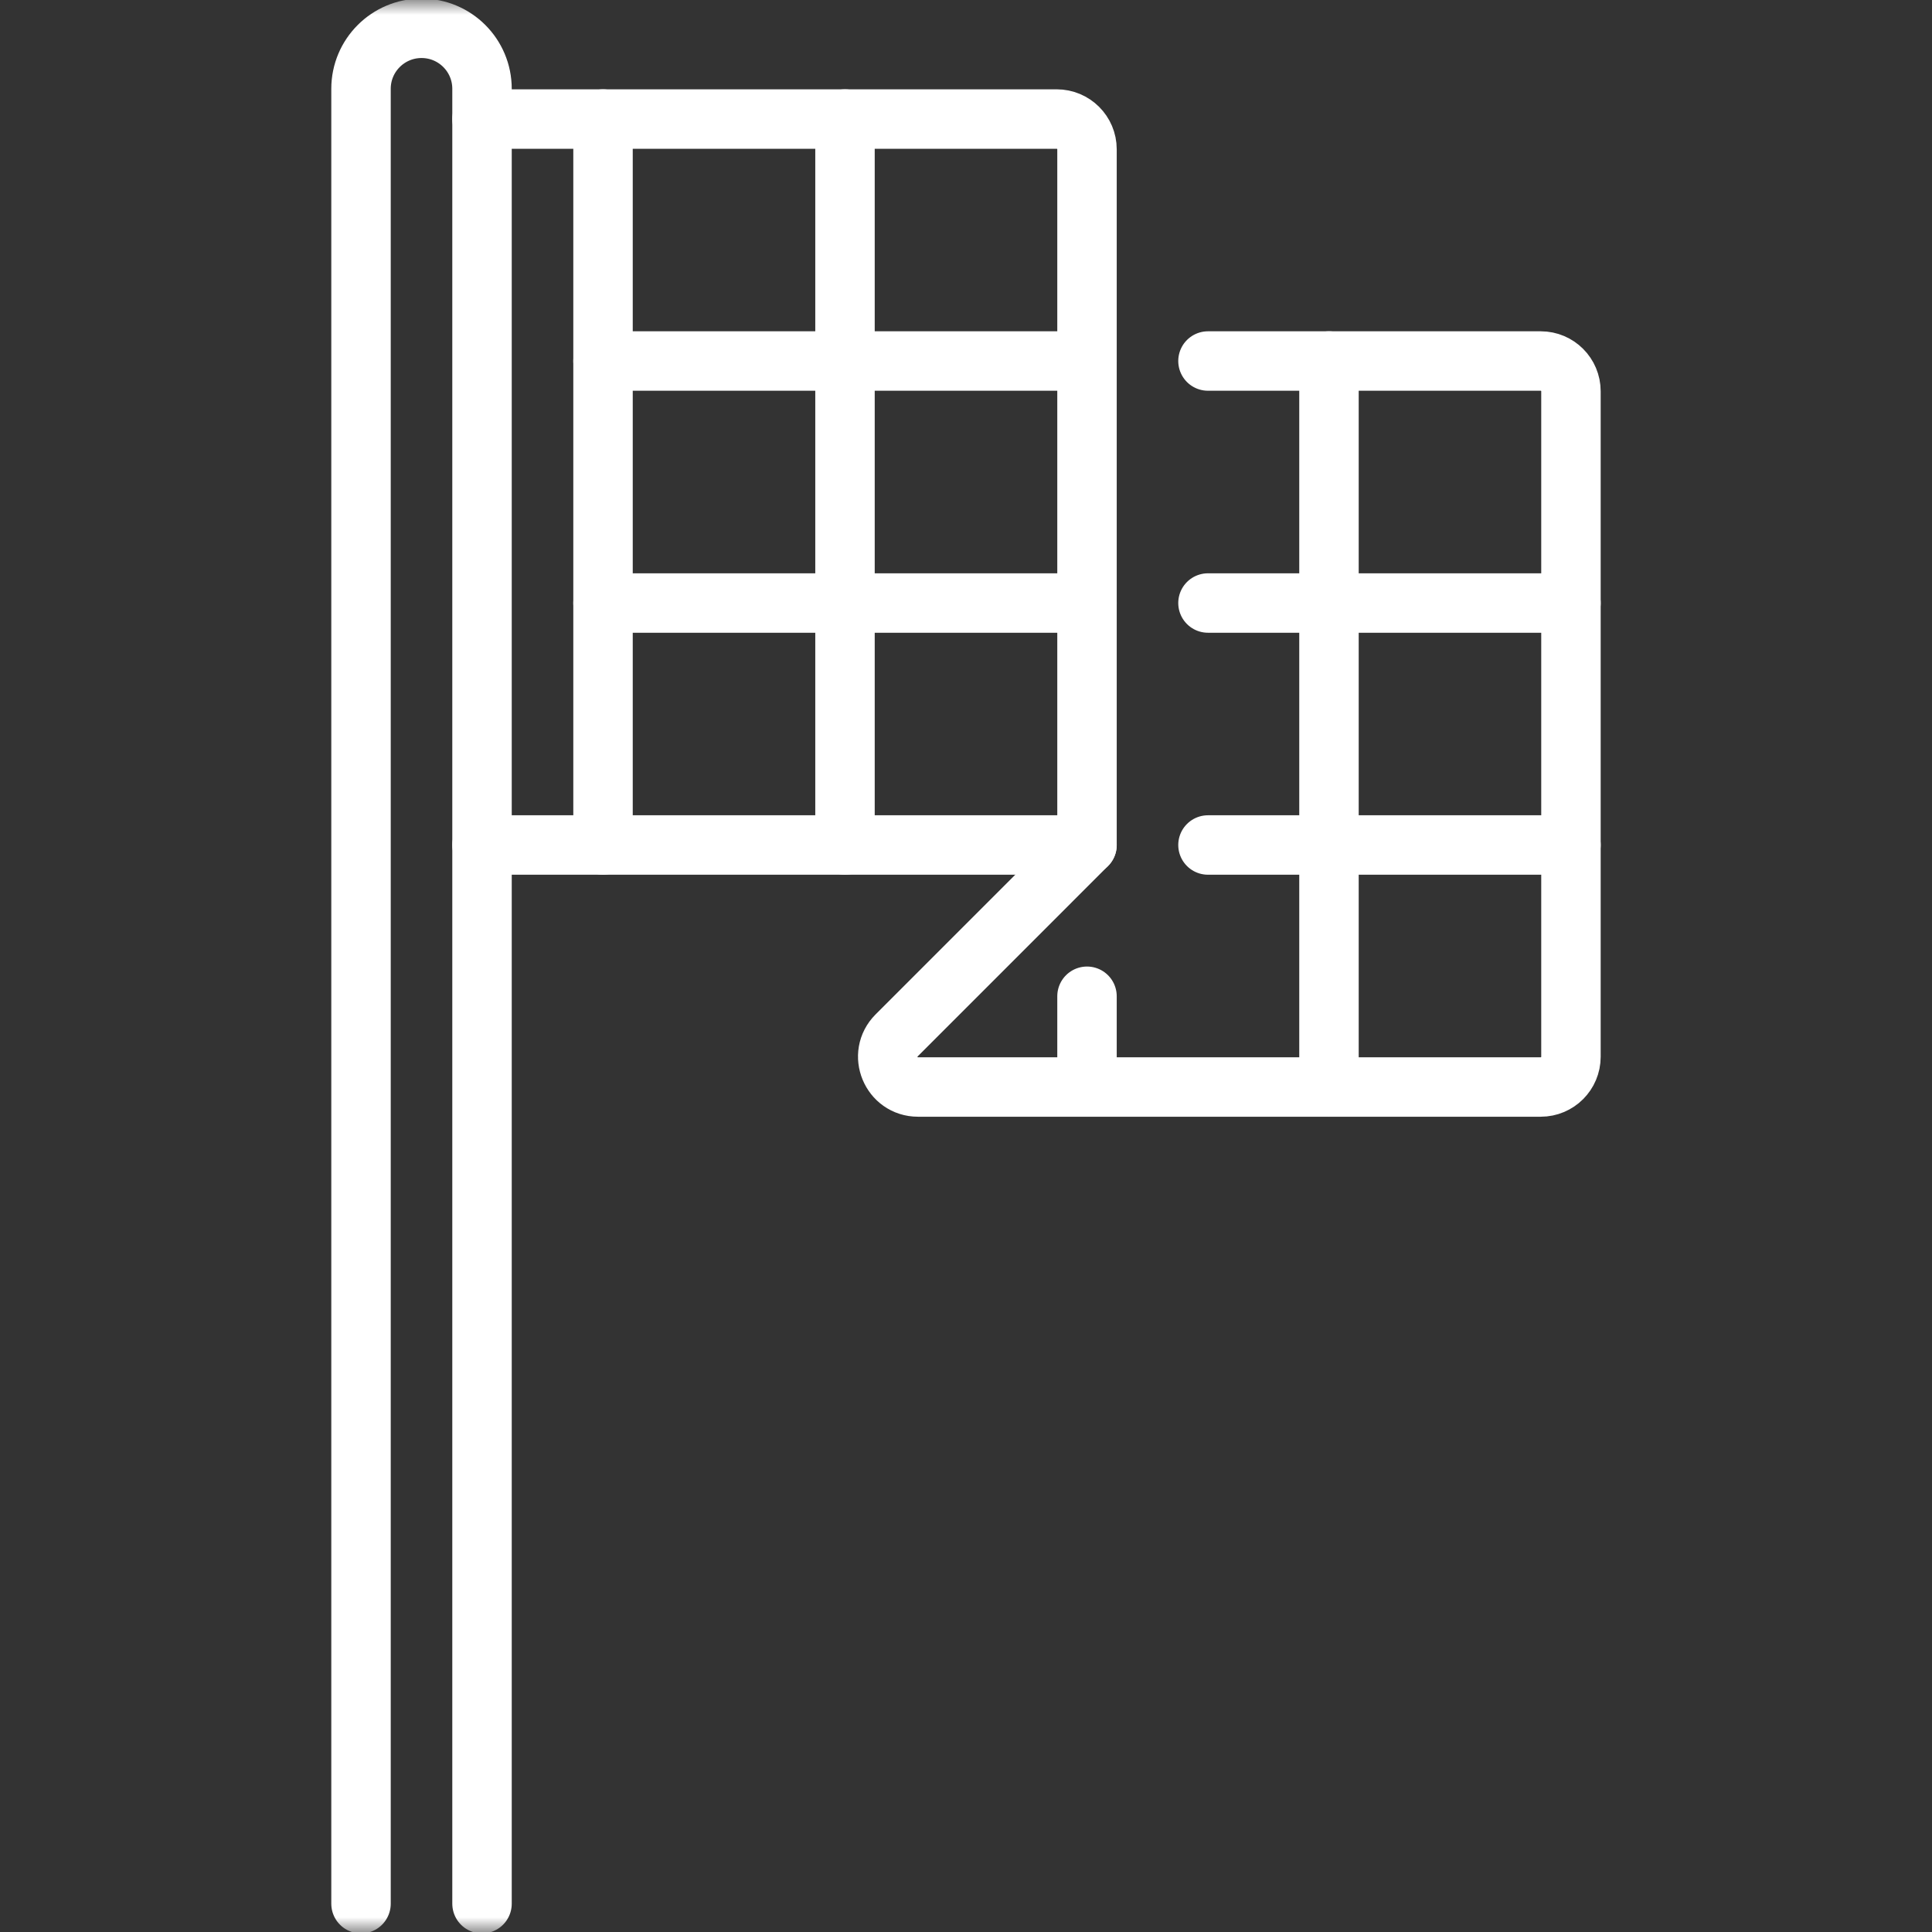
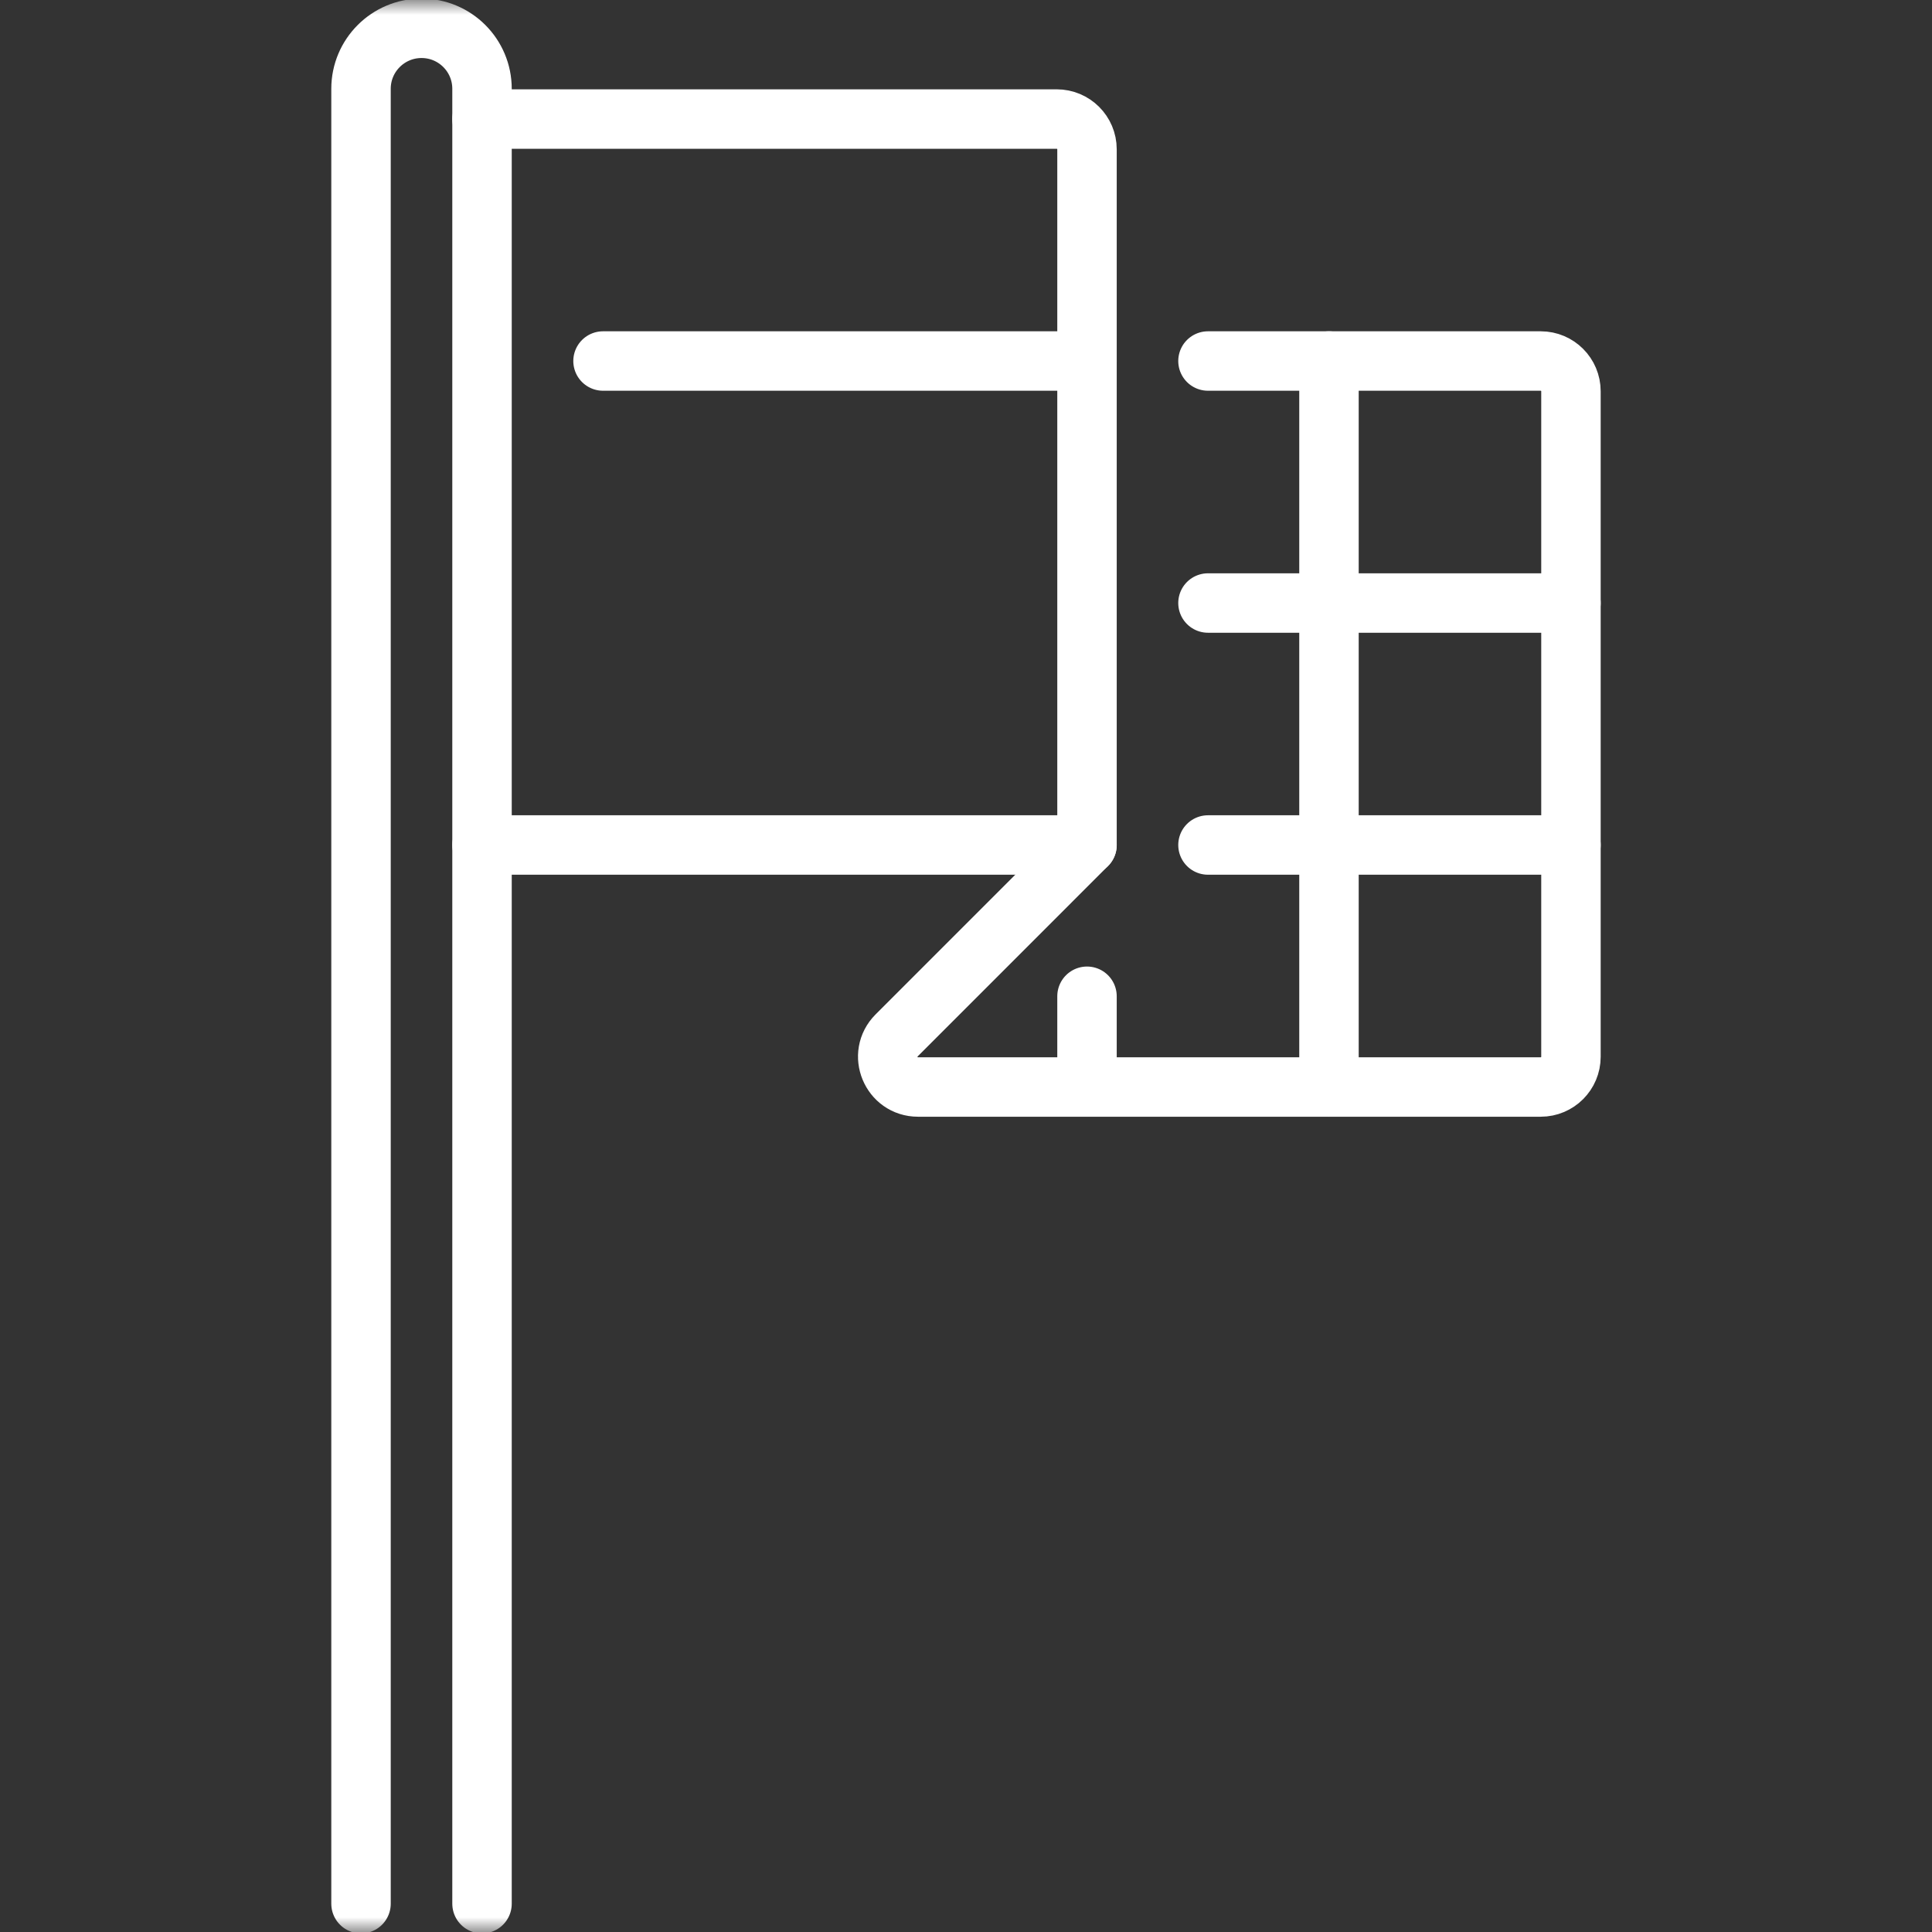
<svg xmlns="http://www.w3.org/2000/svg" width="65" height="65" viewBox="0 0 65 65" fill="none">
  <rect x="0" y="0" width="65" height="65" fill="#333333" stroke="none" />
  <mask id="mask0_3_392" style="mask-type:luminance" maskUnits="userSpaceOnUse" x="0" y="0" width="65" height="65">
    <path d="M0 7.62939e-06H65V65H0V7.62939e-06Z" fill="white" />
  </mask>
  <g mask="url(#mask0_3_392)">
    <path d="M12.146 64.048V2.987C12.146 1.863 13.058 0.952 14.182 0.952C15.306 0.952 16.217 1.863 16.217 2.987V64.048" stroke="white" stroke-width="2" stroke-miterlimit="10" stroke-linecap="round" stroke-linejoin="round" />
    <path d="M16.217 4.005H35.553C36.115 4.005 36.571 4.461 36.571 5.023V28.429H16.217" stroke="white" stroke-width="2" stroke-miterlimit="10" stroke-linecap="round" stroke-linejoin="round" />
    <path d="M20.288 12.146H36.571" stroke="white" stroke-width="2" stroke-miterlimit="10" stroke-linecap="round" stroke-linejoin="round" />
-     <path d="M20.288 20.288H36.571" stroke="white" stroke-width="2" stroke-miterlimit="10" stroke-linecap="round" stroke-linejoin="round" />
-     <path d="M28.429 4.005V28.429" stroke="white" stroke-width="2" stroke-miterlimit="10" stroke-linecap="round" stroke-linejoin="round" />
-     <path d="M20.288 4.005V28.429" stroke="white" stroke-width="2" stroke-miterlimit="10" stroke-linecap="round" stroke-linejoin="round" />
    <path d="M40.641 20.288H52.853" stroke="white" stroke-width="2" stroke-miterlimit="10" stroke-linecap="round" stroke-linejoin="round" />
    <path d="M40.641 28.429H52.853" stroke="white" stroke-width="2" stroke-miterlimit="10" stroke-linecap="round" stroke-linejoin="round" />
    <path d="M44.712 12.146V36.571" stroke="white" stroke-width="2" stroke-miterlimit="10" stroke-linecap="round" stroke-linejoin="round" />
    <path d="M36.571 28.429L30.167 34.834C29.525 35.475 29.98 36.571 30.886 36.571H51.836C52.398 36.571 52.853 36.115 52.853 35.553V13.164C52.853 12.602 52.398 12.146 51.836 12.146H40.641" stroke="white" stroke-width="2" stroke-miterlimit="10" stroke-linecap="round" stroke-linejoin="round" />
    <path d="M36.571 33.518V36.571" stroke="white" stroke-width="2" stroke-miterlimit="10" stroke-linecap="round" stroke-linejoin="round" />
  </g>
</svg>